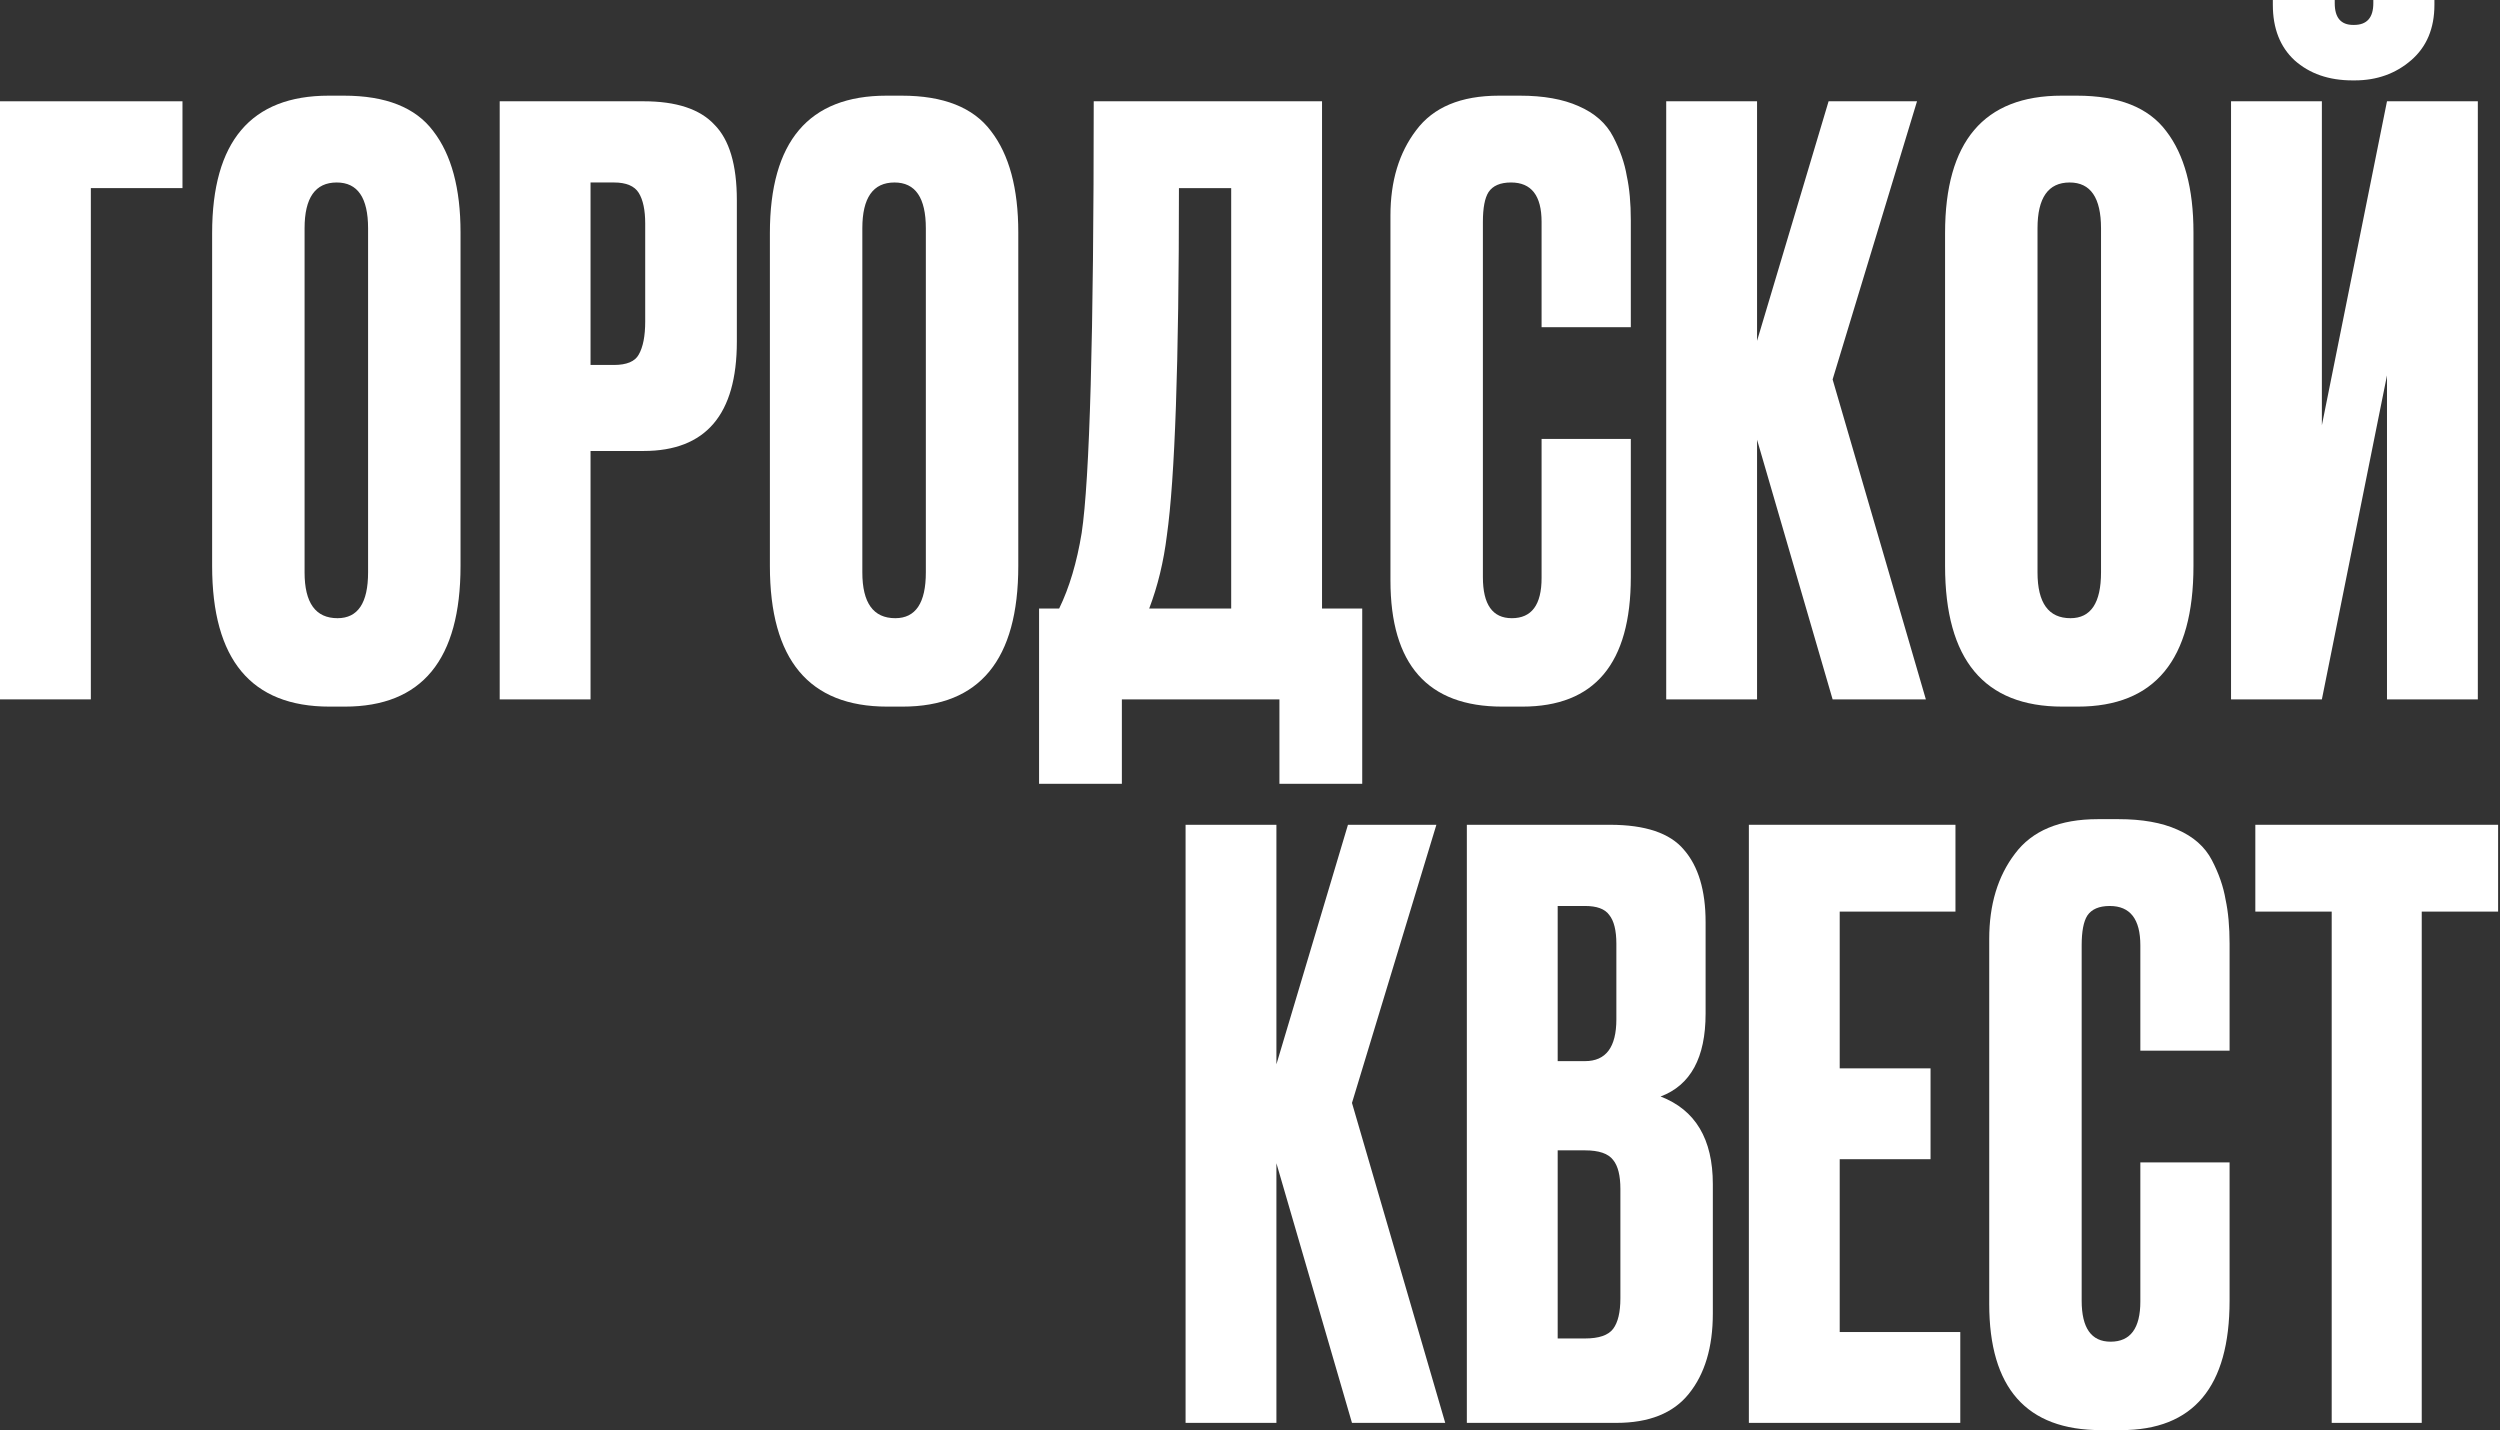
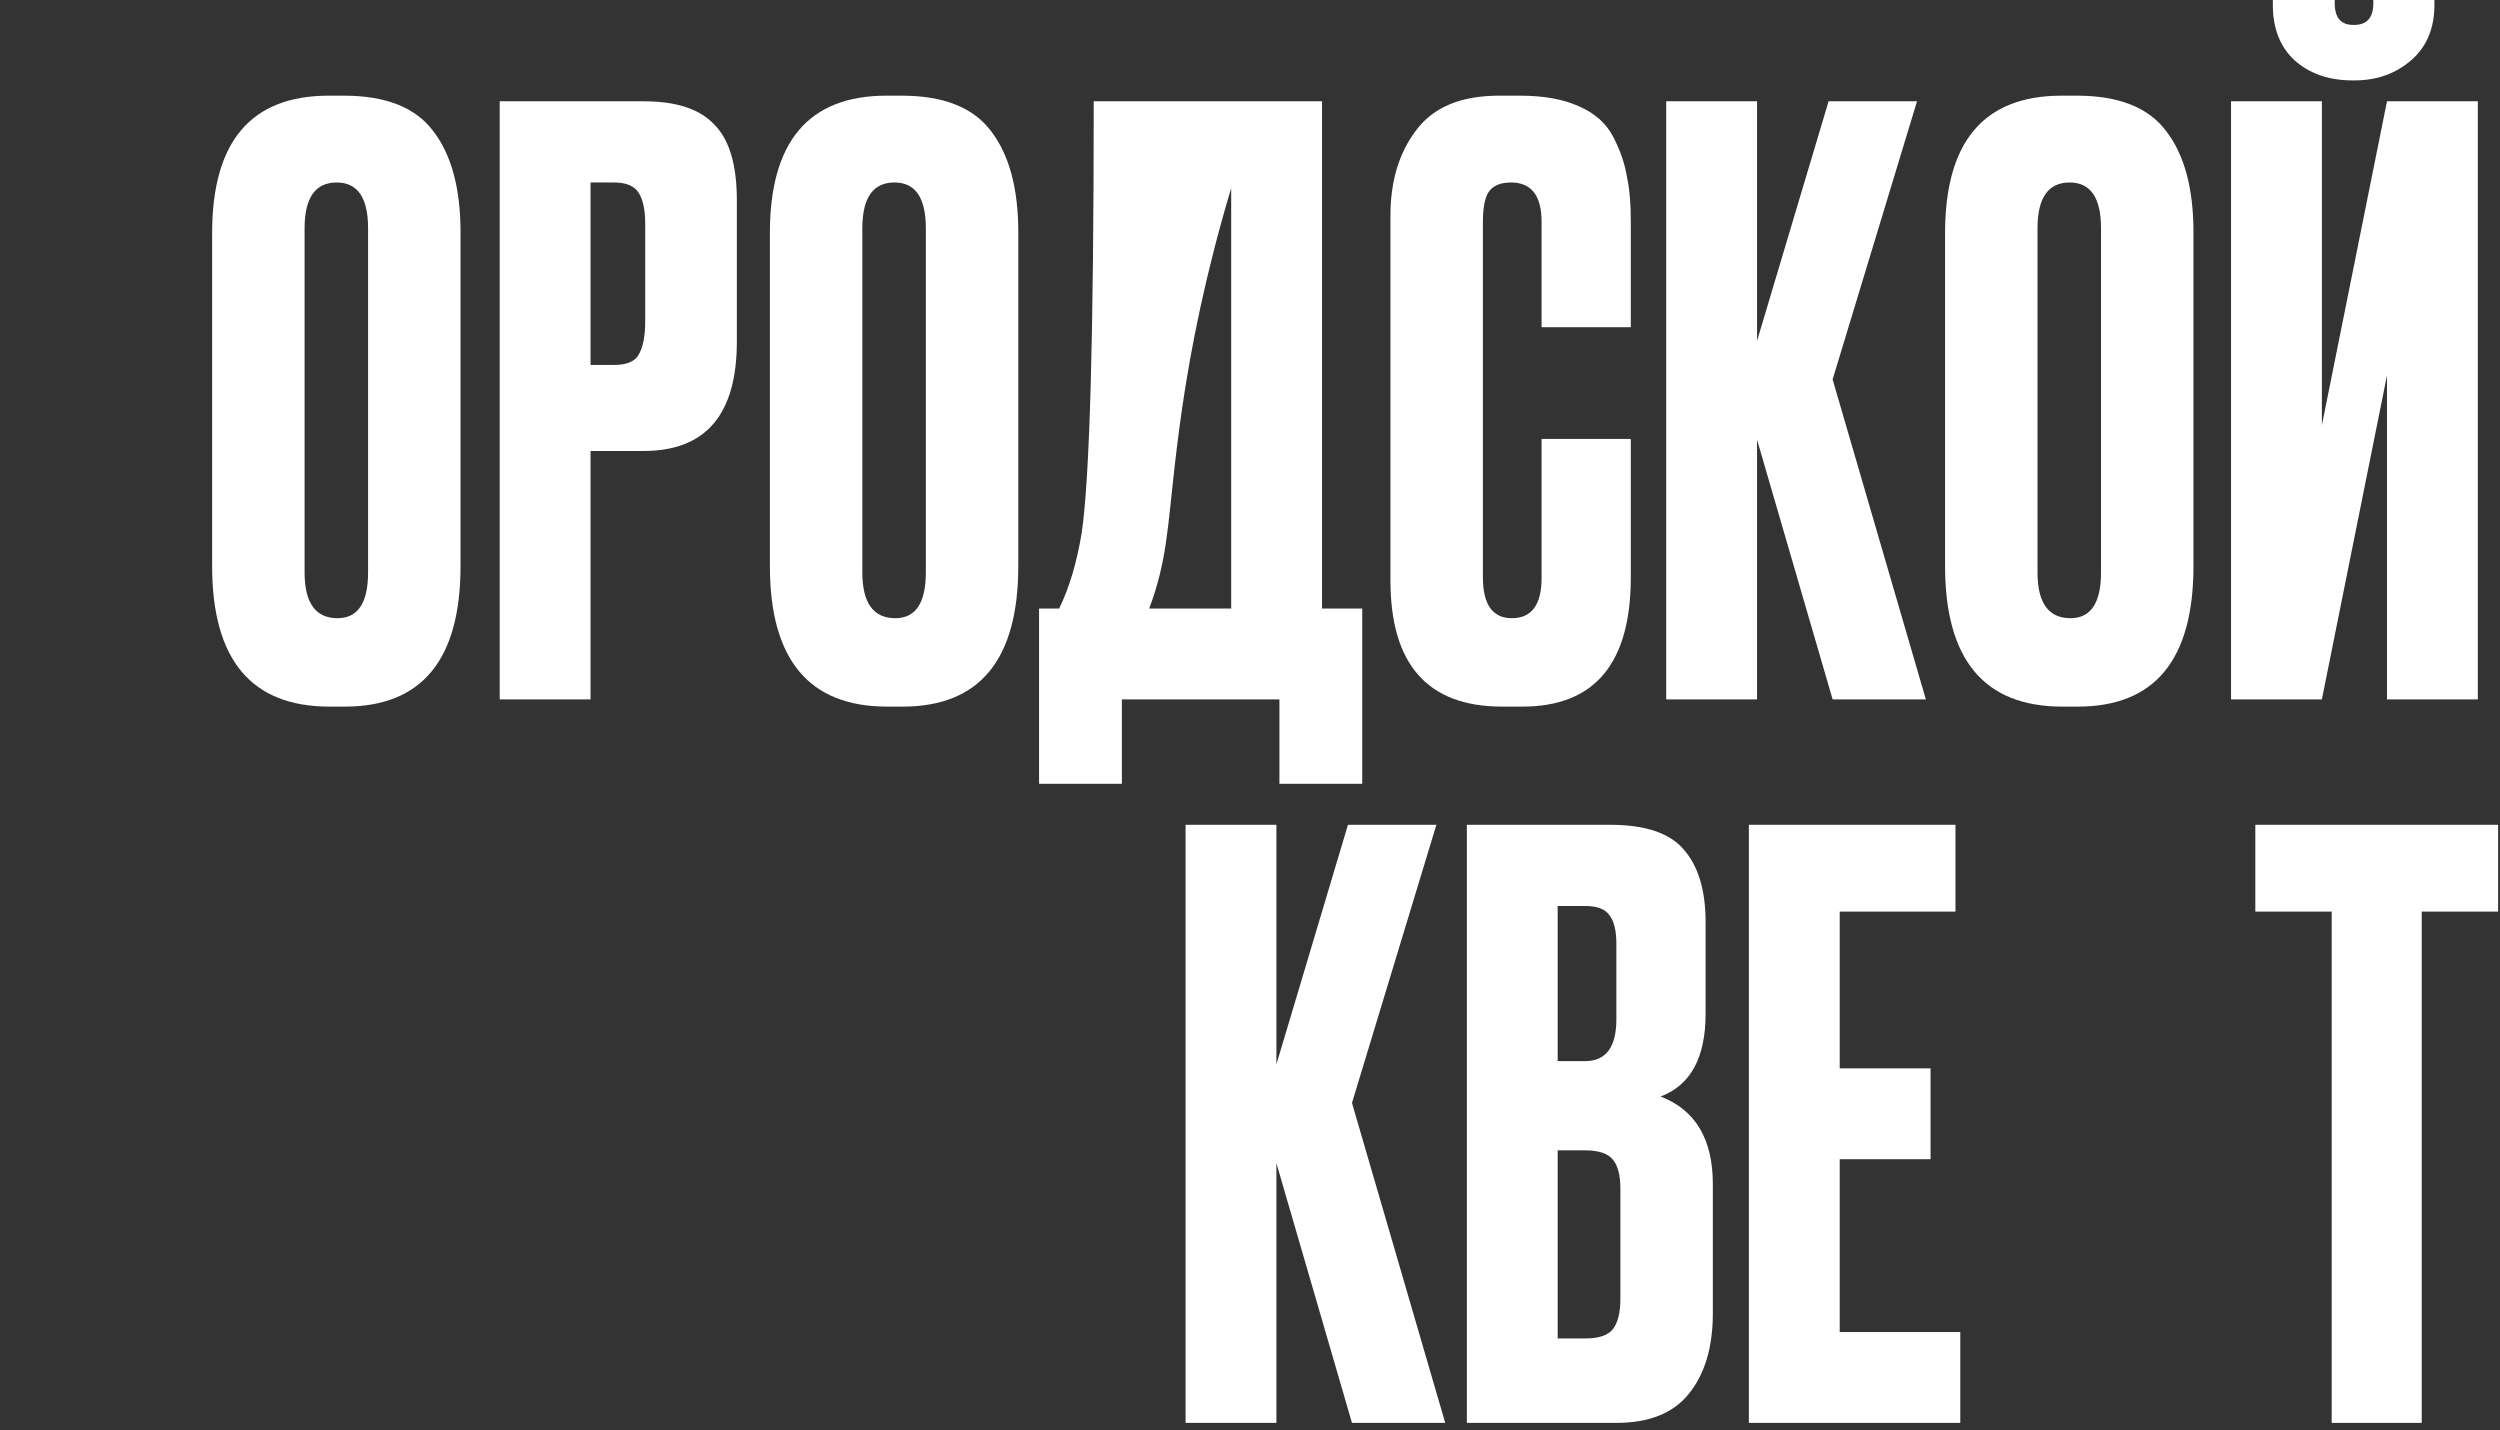
<svg xmlns="http://www.w3.org/2000/svg" width="694" height="397" viewBox="0 0 694 397" fill="none">
  <rect x="0" y="0" width="694" height="397" fill="#333333" stroke="none" />
  <path d="M626.08 228.96H693.474V253.061H672.273V394.99H647.28V253.061H626.08V228.96Z" fill="white" />
-   <path d="M594.161 361.295V322.688H618.932V361.071C618.932 385.024 608.89 397 588.806 397H583.227C562.547 397 552.208 385.321 552.208 361.964V260.65C552.208 251.129 554.588 243.244 559.349 236.995C564.109 230.598 571.771 227.399 582.334 227.399H588.136C594.682 227.399 600.112 228.366 604.427 230.3C608.89 232.235 612.088 235.061 614.022 238.78C615.957 242.5 617.221 246.145 617.816 249.715C618.56 253.137 618.932 257.228 618.932 261.989V291.669H594.161V262.435C594.161 255.145 591.335 251.501 585.681 251.501C582.706 251.501 580.623 252.393 579.433 254.178C578.391 255.815 577.871 258.567 577.871 262.435V361.071C577.871 368.659 580.549 372.452 585.904 372.452C591.409 372.452 594.161 368.733 594.161 361.295Z" fill="white" />
  <path d="M485.485 228.96H542.837V253.061H510.702V296.577H535.919V321.794H510.702V369.773H544.176V394.99H485.485V228.96Z" fill="white" />
  <path d="M407.196 394.99V228.96H446.919C456.738 228.96 463.581 231.266 467.449 235.878C471.466 240.49 473.474 247.185 473.474 255.962V281.402C473.474 293.602 469.309 301.263 460.978 304.388C470.648 308.107 475.483 316.215 475.483 328.712V364.64C475.483 374.013 473.251 381.452 468.788 386.956C464.474 392.312 457.779 394.99 448.704 394.99H407.196ZM440.001 319.339H432.413V371.558H440.001C443.869 371.558 446.472 370.666 447.811 368.88C449.15 367.095 449.82 364.268 449.82 360.4V330.051C449.82 326.331 449.15 323.654 447.811 322.017C446.472 320.232 443.869 319.339 440.001 319.339ZM440.001 251.499H432.413V294.569H440.001C445.803 294.569 448.704 290.701 448.704 282.964V261.987C448.704 258.268 448.034 255.59 446.695 253.954C445.505 252.317 443.274 251.499 440.001 251.499Z" fill="white" />
  <path d="M375.309 394.99L354.332 322.91V394.99H329.115V228.96H354.332V295.461L374.193 228.96H398.741L375.309 306.173L401.195 394.99H375.309Z" fill="white" />
  <path d="M662.628 194.148V104.215L644.552 194.148H619.335V28.118H644.552V118.051L662.628 28.118H687.845V194.148H662.628ZM653.701 22.316H653.032C646.486 22.316 641.13 20.456 636.964 16.737C632.948 13.018 630.939 7.885 630.939 1.339V0H648.122V0.893C648.122 4.909 649.833 6.918 653.255 6.918H653.478C657.049 6.918 658.834 4.909 658.834 0.893V0H675.794V1.339C675.794 7.885 673.637 13.018 669.322 16.737C665.008 20.456 659.801 22.316 653.701 22.316Z" fill="white" />
  <path d="M608.907 64.494V157.104C608.907 183.14 598.196 196.157 576.772 196.157H572.532C550.812 196.157 539.951 183.14 539.951 157.104V64.717C539.951 39.277 550.737 26.557 572.309 26.557H576.549C588.153 26.557 596.41 29.83 601.32 36.376C606.378 42.922 608.907 52.294 608.907 64.494ZM583.244 158.89V63.378C583.244 54.898 580.343 50.658 574.541 50.658C568.59 50.658 565.614 54.898 565.614 63.378V158.89C565.614 167.37 568.664 171.61 574.764 171.61C580.417 171.61 583.244 167.37 583.244 158.89Z" fill="white" />
  <path d="M508.734 194.147L487.757 122.067V194.147H462.54V28.117H487.757V94.618L507.618 28.117H532.165L508.734 105.33L534.62 194.147H508.734Z" fill="white" />
  <path d="M427.943 160.452V121.845H452.714V160.229C452.714 184.181 442.672 196.157 422.587 196.157H417.008C396.329 196.157 385.989 184.479 385.989 161.121V59.807C385.989 50.286 388.37 42.401 393.13 36.153C397.891 29.755 405.553 26.557 416.116 26.557H421.918C428.464 26.557 433.894 27.524 438.208 29.458C442.672 31.392 445.87 34.218 447.804 37.938C449.738 41.657 451.003 45.302 451.598 48.873C452.342 52.294 452.714 56.386 452.714 61.146V90.826H427.943V61.593C427.943 54.303 425.116 50.658 419.463 50.658C416.488 50.658 414.405 51.55 413.215 53.336C412.173 54.972 411.652 57.724 411.652 61.593V160.229C411.652 167.816 414.33 171.61 419.686 171.61C425.191 171.61 427.943 167.89 427.943 160.452Z" fill="white" />
-   <path d="M355.169 217.579V194.147H311.43V217.579H288.444V168.93H294.023C296.85 163.128 298.933 156.136 300.272 147.953C302.503 133.076 303.619 93.131 303.619 28.117H366.996V168.93H378.154V217.579H355.169ZM323.927 148.623C323.034 155.913 321.397 162.682 319.017 168.93H341.779V52.218H327.274C327.274 100.718 326.158 132.853 323.927 148.623Z" fill="white" />
+   <path d="M355.169 217.579V194.147H311.43V217.579H288.444V168.93H294.023C296.85 163.128 298.933 156.136 300.272 147.953C302.503 133.076 303.619 93.131 303.619 28.117H366.996V168.93H378.154V217.579H355.169ZM323.927 148.623C323.034 155.913 321.397 162.682 319.017 168.93H341.779V52.218C327.274 100.718 326.158 132.853 323.927 148.623Z" fill="white" />
  <path d="M282.677 64.494V157.104C282.677 183.14 271.966 196.157 250.542 196.157H246.302C224.582 196.157 213.721 183.14 213.721 157.104V64.717C213.721 39.277 224.507 26.557 246.079 26.557H250.319C261.923 26.557 270.18 29.83 275.09 36.376C280.148 42.922 282.677 52.294 282.677 64.494ZM257.014 158.89V63.378C257.014 54.898 254.113 50.658 248.311 50.658C242.36 50.658 239.384 54.898 239.384 63.378V158.89C239.384 167.37 242.434 171.61 248.534 171.61C254.187 171.61 257.014 167.37 257.014 158.89Z" fill="white" />
  <path d="M178.663 125.191H163.934V194.147H138.717V28.117H178.663C187.738 28.117 194.284 30.274 198.301 34.589C202.466 38.754 204.549 45.747 204.549 55.566V94.842C204.549 115.075 195.92 125.191 178.663 125.191ZM163.934 50.656V101.313H170.406C173.976 101.313 176.282 100.346 177.324 98.412C178.514 96.329 179.109 93.279 179.109 89.263V62.037C179.109 58.318 178.514 55.491 177.324 53.557C176.134 51.623 173.828 50.656 170.406 50.656H163.934Z" fill="white" />
  <path d="M127.843 64.494V157.104C127.843 183.14 117.132 196.157 95.709 196.157H91.469C69.748 196.157 58.888 183.14 58.888 157.104V64.717C58.888 39.277 69.673 26.557 91.245 26.557H95.485C107.09 26.557 115.347 29.83 120.256 36.376C125.314 42.922 127.843 52.294 127.843 64.494ZM102.18 158.89V63.378C102.18 54.898 99.279 50.658 93.477 50.658C87.526 50.658 84.551 54.898 84.551 63.378V158.89C84.551 167.37 87.6 171.61 93.7 171.61C99.354 171.61 102.18 167.37 102.18 158.89Z" fill="white" />
-   <path d="M0 194.147V28.117H50.657V52.218H25.217V194.147H0Z" fill="white" />
</svg>